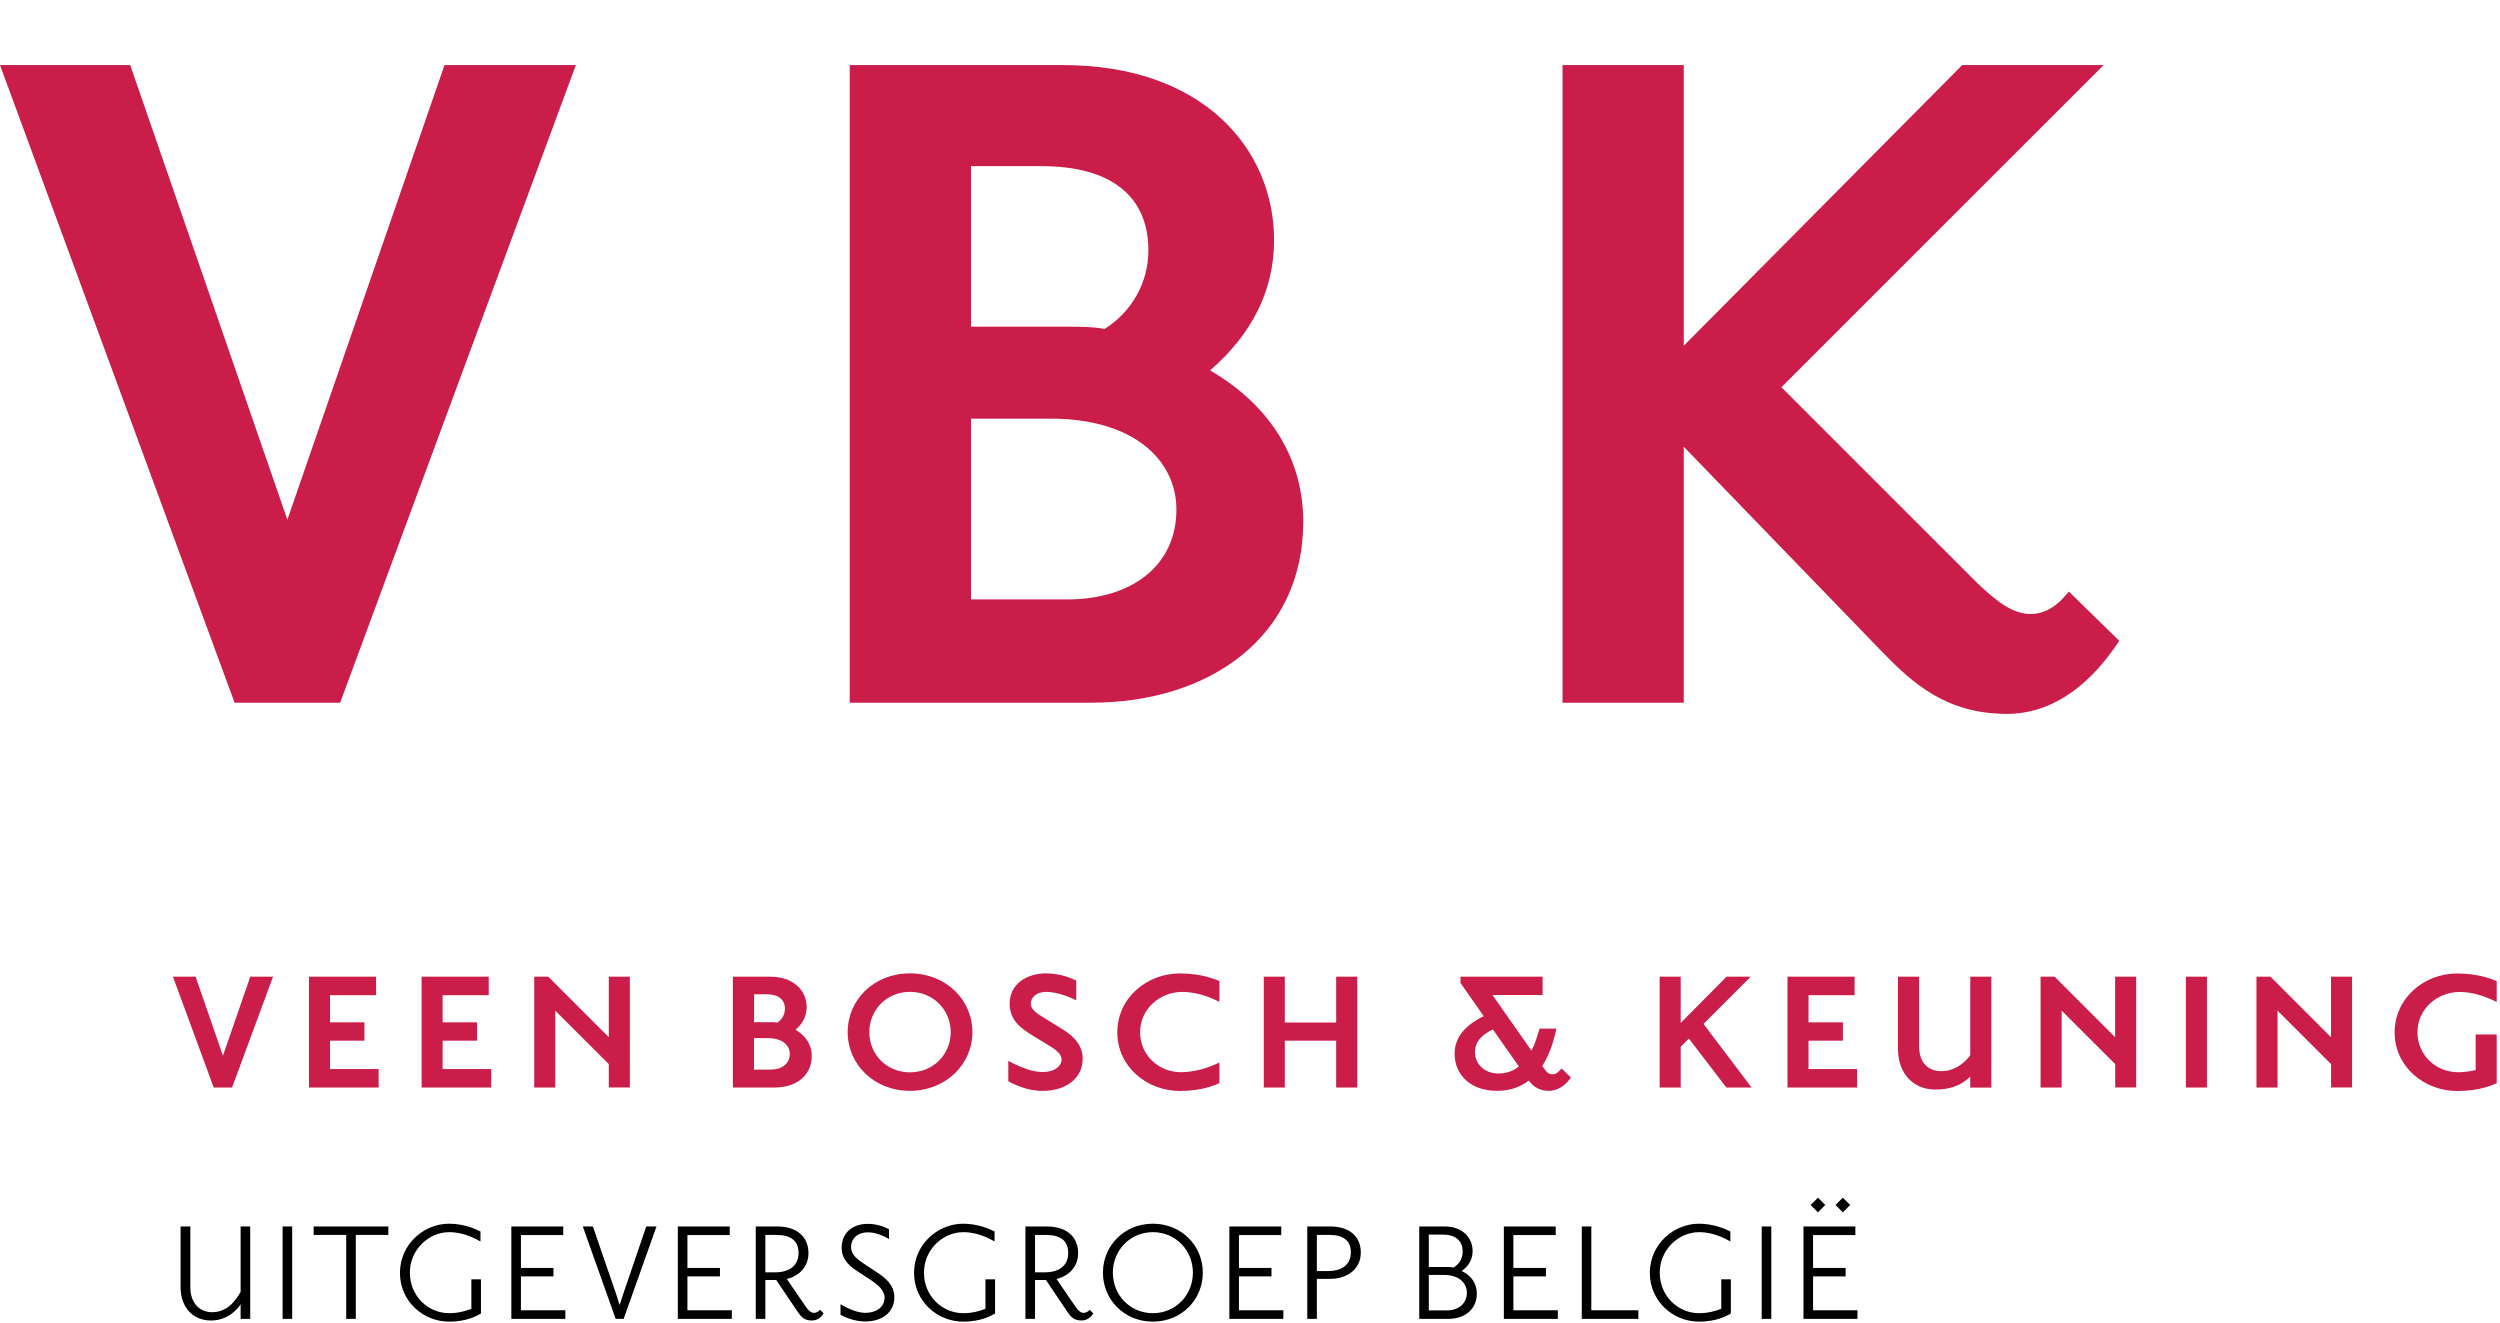
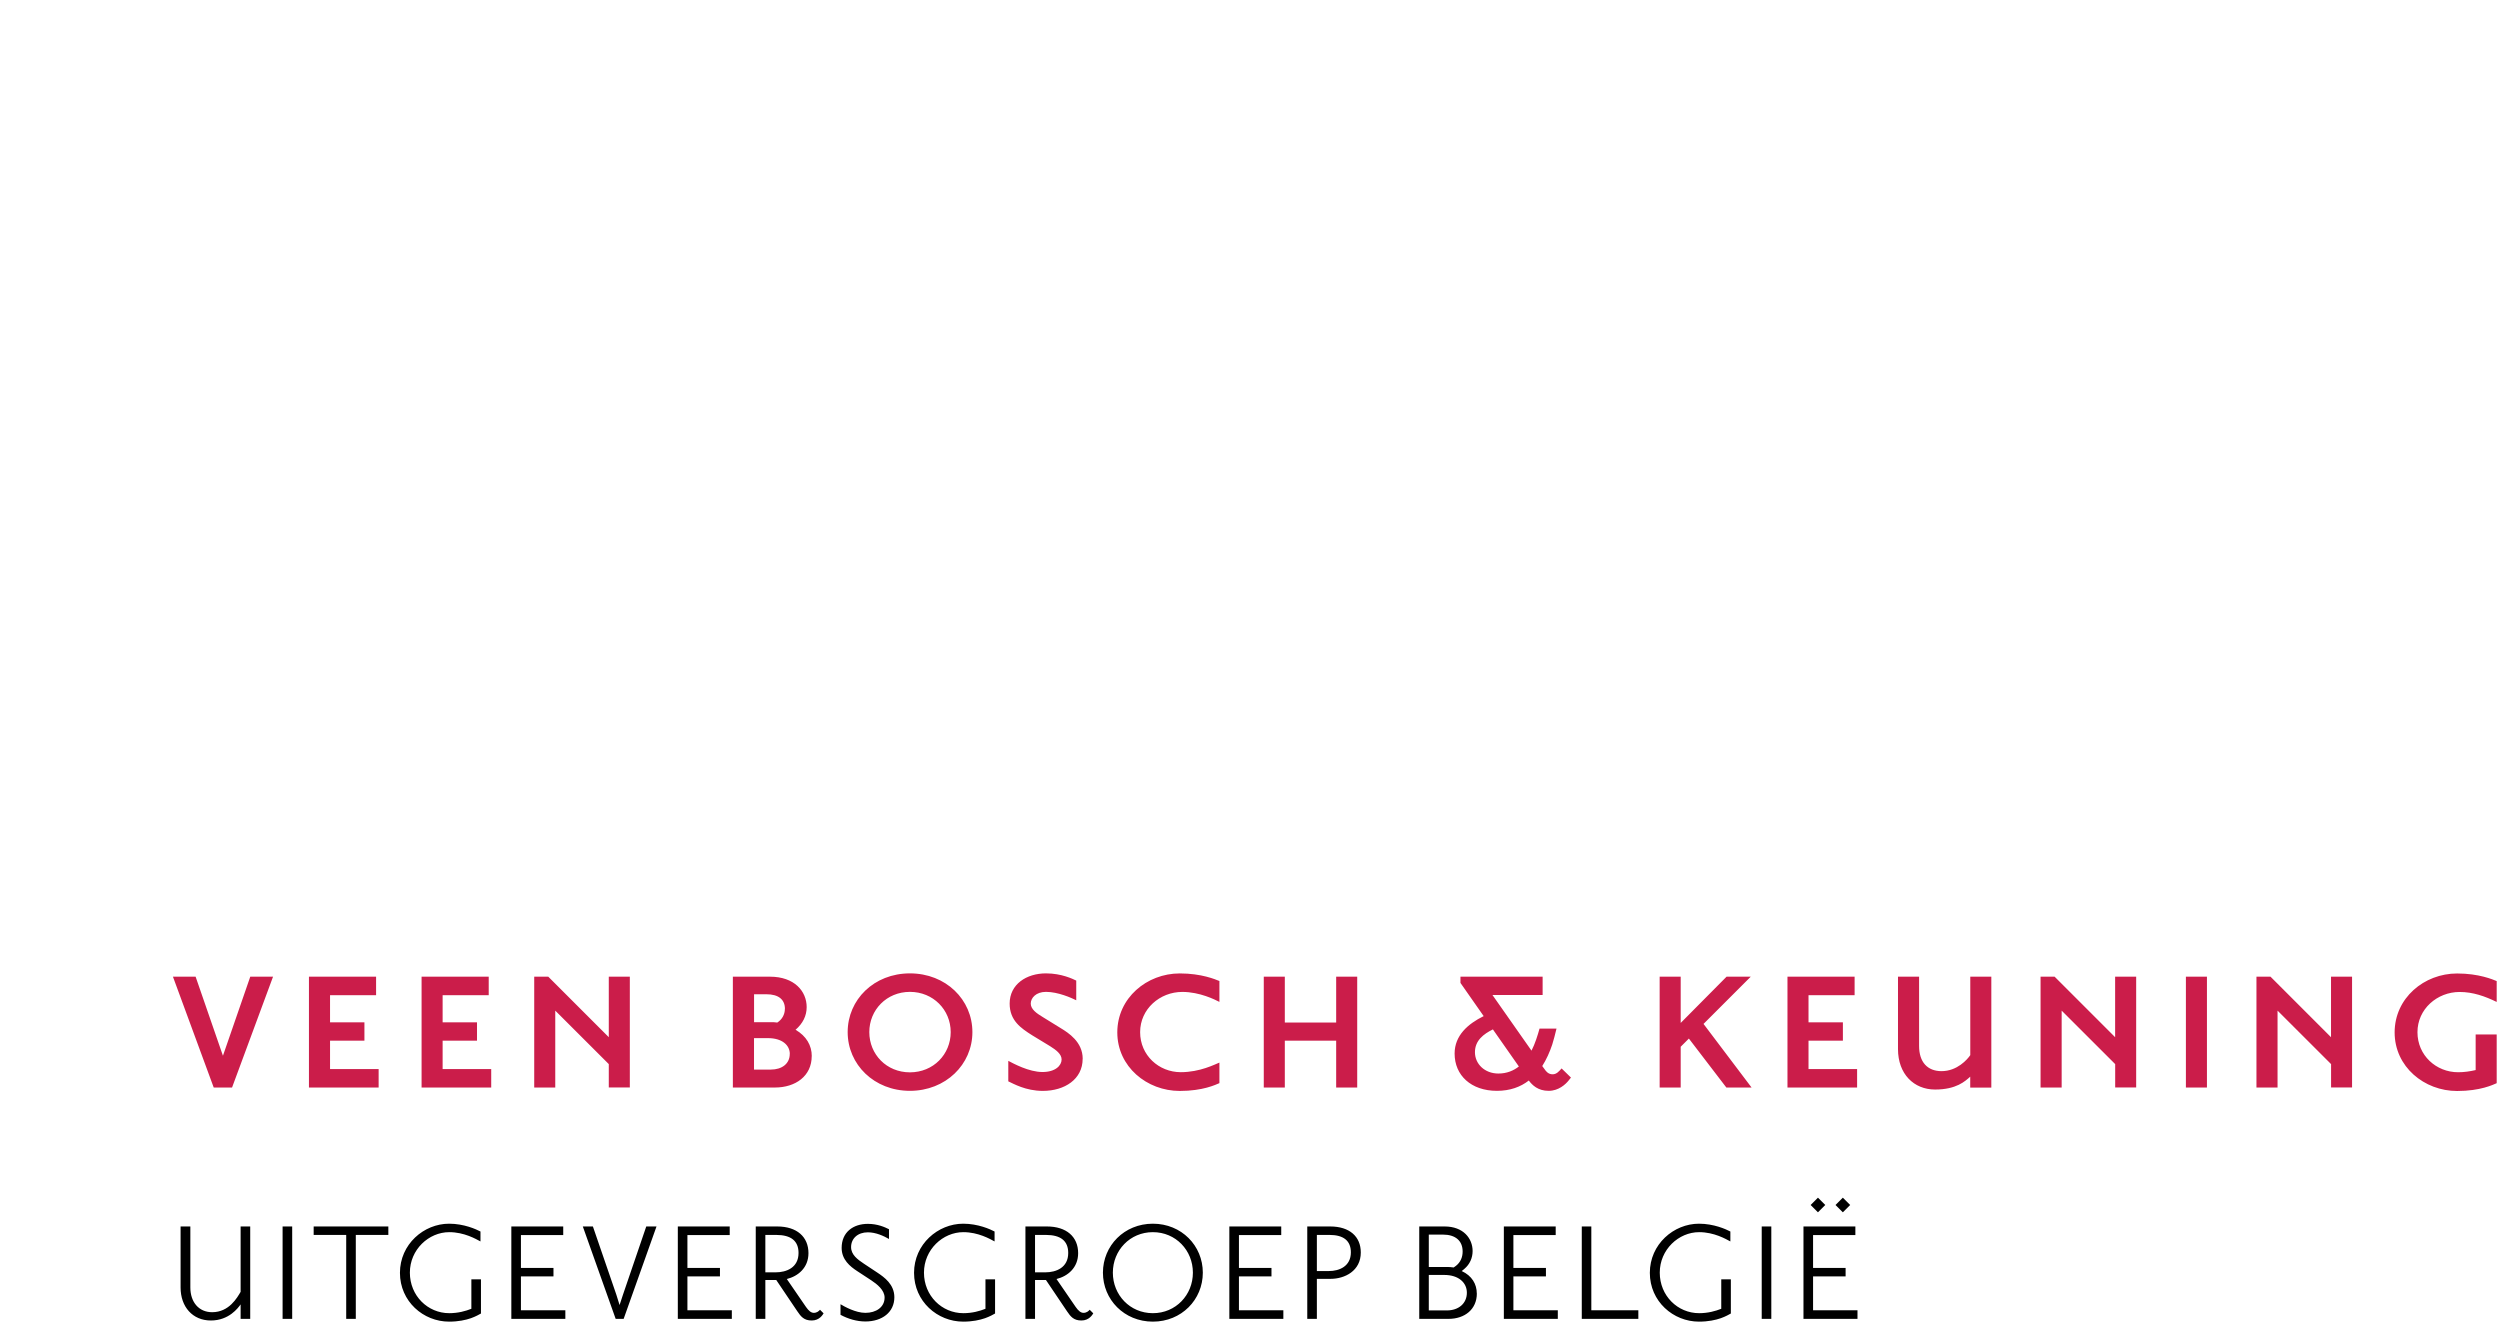
<svg xmlns="http://www.w3.org/2000/svg" width="461" height="244" viewBox="0 0 461 244" fill="none">
  <path d="M50.36 180.1H46.15L41.11 194.68L36.07 180.1H31.89L39.41 200.54H42.79L50.35 180.1H50.36ZM69.82 200.54V197.13H60.86V191.9H67.2V188.52H60.86V183.51H69.35V180.1H56.97V200.54H69.82ZM90.58 200.54V197.13H81.62V191.9H87.96V188.52H81.62V183.51H90.12V180.1H77.74V200.54H90.59H90.58ZM116.14 200.54V180.1H112.26V191.26L101.1 180.1H98.51V200.54H102.39V186.36L112.26 196.22V200.53H116.14V200.54ZM149.69 194.75C149.69 192.77 148.68 191.04 146.7 189.89C148.03 188.74 148.75 187.33 148.75 185.71C148.75 182.79 146.49 180.1 141.98 180.1H135.14V200.54H142.88C146.7 200.54 149.68 198.42 149.68 194.75H149.69ZM144.73 186.04C144.73 187.08 144.19 188.02 143.33 188.56C142.93 188.49 142.57 188.49 142.07 188.49H139.05V183.34H141.32C143.56 183.34 144.74 184.31 144.74 186.04H144.73ZM145.63 194.35C145.63 196.15 144.19 197.23 142.14 197.23H139.04V191.43H141.6C144.27 191.43 145.64 192.76 145.64 194.35H145.63ZM179.31 190.32C179.31 184.34 174.42 179.49 167.79 179.49C161.16 179.49 156.31 184.34 156.31 190.32C156.31 196.3 161.2 201.15 167.79 201.15C174.38 201.15 179.31 196.29 179.31 190.32ZM175.31 190.32C175.31 194.42 172.11 197.74 167.79 197.74C163.47 197.74 160.3 194.42 160.3 190.32C160.3 186.22 163.5 182.9 167.79 182.9C172.08 182.9 175.31 186.21 175.31 190.32ZM199.65 195.25C199.65 192.12 197.03 190.46 195.55 189.56L192.23 187.51C191.15 186.86 190.07 186.1 190.07 185.06C190.07 184.02 191.04 182.9 192.88 182.9C195.11 182.9 197.6 184.02 198.46 184.45V180.82C197.85 180.53 195.76 179.49 192.88 179.49C189.28 179.49 186.18 181.5 186.18 185.06C186.18 188.2 188.27 189.6 190.32 190.9L193.64 192.92C194.72 193.6 195.76 194.36 195.76 195.37C195.76 196.49 194.61 197.68 192.23 197.68C189.71 197.68 186.83 196.09 185.93 195.62V199.4C186.87 199.83 189.13 201.16 192.3 201.16C196.33 201.16 199.64 199 199.64 195.26L199.65 195.25ZM224.86 199.72V195.94C224.03 196.26 221.3 197.71 217.73 197.71C213.7 197.71 210.24 194.61 210.24 190.33C210.24 186.05 213.88 182.91 218.02 182.91C221.26 182.91 224.07 184.35 224.86 184.75V180.9C224.14 180.61 221.58 179.5 217.55 179.5C211.47 179.5 206.03 184.03 206.03 190.37C206.03 196.71 211.5 201.17 217.55 201.17C221.83 201.17 224.17 200.02 224.86 199.73V199.72ZM250.27 200.54V180.1H246.39V188.56H236.92V180.1H233.04V200.54H236.92V191.9H246.39V200.54H250.27ZM289.69 198.71L287.96 197.02C287.49 197.53 287.06 198.1 286.3 198.1C285.54 198.1 285.11 197.6 284.82 197.16L284.39 196.58C285.15 195.39 285.79 193.95 286.23 192.62C286.52 191.68 286.73 190.89 287.02 189.67H283.89C283.53 190.97 283.06 192.48 282.41 193.74L275.21 183.48H284.46V180.1H269.31V181.25L273.59 187.37C270.68 188.81 268.23 190.94 268.23 194.28C268.23 198.28 271.25 201.15 276.04 201.15C278.45 201.15 280.4 200.43 281.91 199.25C282.56 200.11 283.6 201.15 285.58 201.15C287.42 201.15 288.71 199.93 289.25 199.25L289.68 198.71H289.69ZM280.08 196.66C279.11 197.42 277.88 197.96 276.3 197.96C273.78 197.96 271.98 196.19 271.98 194.03C271.98 191.87 273.56 190.68 275.29 189.82L280.08 196.66ZM322.99 200.54L314.13 188.81L322.84 180.1H318.38L309.92 188.63V180.1H306.04V200.54H309.92V193.02L311.43 191.51L318.34 200.54H322.98H322.99ZM342.45 200.54V197.13H333.49V191.9H339.83V188.52H333.49V183.51H341.99V180.1H329.61V200.54H342.46H342.45ZM367.2 200.54V180.1H363.32V194.57C362.78 195.36 360.91 197.52 358.02 197.52C355.43 197.52 353.88 195.86 353.88 192.88V180.1H349.99V193.46C349.99 198.03 352.9 200.91 356.83 200.91C360.76 200.91 362.38 199.37 363.31 198.54V200.55H367.19L367.2 200.54ZM393.91 200.54V180.1H390.03V191.26L378.87 180.1H376.28V200.54H380.17V186.36L390.04 196.22V200.53H393.92L393.91 200.54ZM406.96 200.54V180.1H403.08V200.54H406.96ZM433.72 200.54V180.1H429.84V191.26L418.68 180.1H416.09V200.54H419.98V186.36L429.85 196.22V200.53H433.73L433.72 200.54ZM460.39 199.72V190.76H456.51V197.32C455.43 197.57 454.39 197.72 453.27 197.72C449.24 197.72 445.78 194.62 445.78 190.34C445.78 186.06 449.42 182.92 453.56 182.92C456.01 182.92 458.24 183.71 460.39 184.76V180.91C459.67 180.62 457.12 179.51 453.09 179.51C447.01 179.51 441.57 184.04 441.57 190.38C441.57 196.72 447.04 201.18 453.09 201.18C457.38 201.18 459.71 200.03 460.39 199.74V199.72Z" fill="#CB1D4A" />
-   <path d="M106.19 12H81.97L52.99 95.84L24.01 12H0L43.26 129.58H62.72L106.19 12ZM240.32 96.25C240.32 84.87 234.52 74.93 223.14 68.3C230.8 61.68 234.94 53.6 234.94 44.29C234.94 27.52 221.9 12 196.02 12H156.69V129.58H201.19C223.13 129.58 240.31 117.37 240.31 96.25H240.32ZM211.76 46.16C211.76 52.16 208.65 57.55 203.69 60.65C201.41 60.24 199.34 60.24 196.44 60.24H179.05V30.64H192.09C204.92 30.64 211.76 36.23 211.76 46.16ZM216.93 93.97C216.93 104.32 208.65 110.53 196.85 110.53H179.05V77.2H193.75C209.07 77.2 216.93 84.86 216.93 93.97ZM390.81 118.19L381.49 109.08C380.45 110.32 378.18 113.22 374.45 113.22C371.14 113.22 368.24 110.94 364.72 107.63L328.49 71.4L387.91 12H361.83L310.49 63.75V12H288.13V129.58H310.49V82.38L346.92 120.05C352.72 126.05 358.93 131.64 370.1 131.64C382.52 131.64 389.56 119.84 390.8 118.18L390.81 118.19Z" fill="#CB1D4A" />
  <path d="M46.14 243.2V226.16H44.37V238.22C43.74 239.27 42.27 241.97 39.12 241.97C36.66 241.97 35.1 240.11 35.1 237.41V226.16H33.3V237.41C33.3 240.98 35.52 243.5 38.88 243.5C42.24 243.5 43.92 241.16 44.37 240.53V243.2H46.14ZM53.88 243.2V226.16H52.11V243.2H53.88ZM71.61 227.72V226.16H57.84V227.72H63.84V243.2H65.61V227.72H71.61ZM86.92 241.34C85.87 241.76 84.49 242.15 82.84 242.15C78.88 242.15 75.58 238.94 75.58 234.68C75.58 230.42 79.06 227.21 82.84 227.21C85.6 227.21 87.76 228.47 88.6 228.92V227.09C87.79 226.67 85.57 225.65 82.81 225.65C78.16 225.65 73.75 229.43 73.75 234.71C73.75 239.99 78.07 243.71 82.81 243.71C84.55 243.71 85.87 243.41 86.83 243.08C87.76 242.75 88.36 242.39 88.69 242.21V235.91H86.92V241.34ZM104.25 243.2V241.61H96.06V235.37H102.06V233.81H96.06V227.75H103.86V226.16H94.29V243.2H104.25ZM121.06 226.16H119.17L114.88 238.73L114.25 240.65L113.65 238.73L109.33 226.16H107.47L113.53 243.2H115L121.06 226.16ZM134.95 243.2V241.61H126.76V235.37H132.76V233.81H126.76V227.75H134.56V226.16H124.99V243.2H134.95ZM151.87 242.18L151.21 241.52C151 241.76 150.64 242.09 150.07 242.09C149.56 242.09 149.11 241.7 148.63 241.01L145.09 235.85C147.16 235.34 149.08 233.78 149.08 231.08C149.08 228.08 146.95 226.16 143.32 226.16H139.36V243.2H141.13V236.03H143.14L147.04 241.82C147.67 242.75 148.24 243.5 149.68 243.5C151.12 243.5 151.72 242.42 151.87 242.18ZM147.25 231.05C147.25 233.75 145.03 234.62 143.02 234.62H141.13V227.72H143.14C145.87 227.72 147.25 228.83 147.25 231.05ZM164.92 239.21C164.92 236.84 163.06 235.52 161.8 234.68L159.31 233.03C158.14 232.25 156.94 231.38 156.94 229.97C156.94 228.38 158.17 227.24 160.03 227.24C161.53 227.24 163 227.93 163.93 228.47V226.67C163.15 226.28 161.83 225.68 160.03 225.68C157.33 225.68 155.2 227.21 155.2 230.12C155.2 232.28 156.76 233.54 158.05 234.38L160.66 236.09C161.71 236.78 163.12 237.89 163.12 239.27C163.12 241.04 161.56 242.09 159.58 242.09C157.78 242.09 155.74 240.95 154.99 240.5V242.45C156.37 243.2 157.99 243.68 159.58 243.68C162.67 243.68 164.92 241.97 164.92 239.21ZM181.72 241.34C180.67 241.76 179.29 242.15 177.64 242.15C173.68 242.15 170.38 238.94 170.38 234.68C170.38 230.42 173.86 227.21 177.64 227.21C180.4 227.21 182.56 228.47 183.4 228.92V227.09C182.59 226.67 180.37 225.65 177.61 225.65C172.96 225.65 168.55 229.43 168.55 234.71C168.55 239.99 172.87 243.71 177.61 243.71C179.35 243.71 180.67 243.41 181.63 243.08C182.56 242.75 183.16 242.39 183.49 242.21V235.91H181.72V241.34ZM201.6 242.18L200.94 241.52C200.73 241.76 200.37 242.09 199.8 242.09C199.29 242.09 198.84 241.7 198.36 241.01L194.82 235.85C196.89 235.34 198.81 233.78 198.81 231.08C198.81 228.08 196.68 226.16 193.05 226.16H189.09V243.2H190.86V236.03H192.87L196.77 241.82C197.4 242.75 197.97 243.5 199.41 243.5C200.85 243.5 201.45 242.42 201.6 242.18ZM196.98 231.05C196.98 233.75 194.76 234.62 192.75 234.62H190.86V227.72H192.87C195.6 227.72 196.98 228.83 196.98 231.05ZM221.8 234.68C221.8 229.7 217.87 225.65 212.59 225.65C207.31 225.65 203.38 229.7 203.38 234.68C203.38 239.66 207.31 243.71 212.59 243.71C217.87 243.71 221.8 239.66 221.8 234.68ZM219.97 234.68C219.97 238.79 216.82 242.15 212.59 242.15C208.36 242.15 205.21 238.79 205.21 234.68C205.21 230.57 208.36 227.21 212.59 227.21C216.82 227.21 219.97 230.57 219.97 234.68ZM236.65 243.2V241.61H228.46V235.37H234.46V233.81H228.46V227.75H236.26V226.16H226.69V243.2H236.65ZM250.93 230.96C250.93 228.02 248.86 226.16 245.29 226.16H241.06V243.2H242.83V235.82H245.35C247.99 235.82 250.93 234.35 250.93 230.96ZM249.1 230.93C249.1 233.51 246.97 234.38 245.05 234.38H242.83V227.72H245.17C247.75 227.72 249.1 228.8 249.1 230.93ZM272.32 238.52C272.32 236.78 271.42 235.25 269.54 234.38C269.72 234.23 269.87 234.14 270.05 233.96C271.01 233.15 271.55 231.98 271.55 230.69C271.55 228.38 269.85 226.16 266.39 226.16H261.71V243.2H267.11C270.11 243.2 272.33 241.43 272.33 238.52H272.32ZM269.71 230.78C269.71 231.83 269.32 232.76 268.48 233.42C268.3 233.54 268.18 233.63 268.06 233.72C267.7 233.66 267.16 233.63 266.86 233.63H263.47V227.66H266.08C268.39 227.66 269.71 228.8 269.71 230.78ZM270.49 238.37C270.49 240.41 268.9 241.64 266.83 241.64H263.47V235.1H266.32C268.99 235.1 270.49 236.54 270.49 238.37ZM287.26 243.2V241.61H279.07V235.37H285.07V233.81H279.07V227.75H286.87V226.16H277.31V243.2H287.26ZM302.11 243.2V241.61H293.44V226.16H291.68V243.2H302.11ZM317.4 241.34C316.35 241.76 314.97 242.15 313.32 242.15C309.36 242.15 306.06 238.94 306.06 234.68C306.06 230.42 309.54 227.21 313.32 227.21C316.08 227.21 318.24 228.47 319.08 228.92V227.09C318.27 226.67 316.05 225.65 313.29 225.65C308.64 225.65 304.23 229.43 304.23 234.71C304.23 239.99 308.55 243.71 313.29 243.71C315.03 243.71 316.35 243.41 317.31 243.08C318.24 242.75 318.84 242.39 319.17 242.21V235.91H317.4V241.34ZM326.63 243.2V226.16H324.86V243.2H326.63ZM341.17 222.2L339.82 220.85L338.47 222.2L339.82 223.55L341.17 222.2ZM336.58 222.2L335.23 220.85L333.88 222.2L335.23 223.55L336.58 222.2ZM342.52 243.2V241.61H334.33V235.37H340.33V233.81H334.33V227.75H342.13V226.16H332.56V243.2H342.52Z" fill="black" />
</svg>